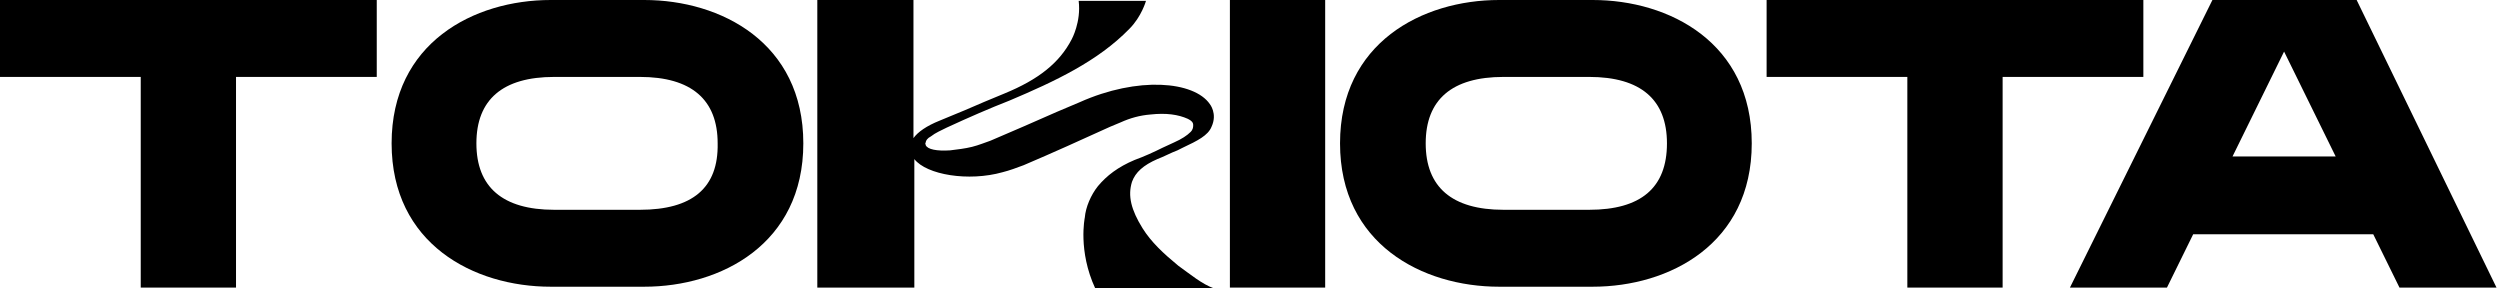
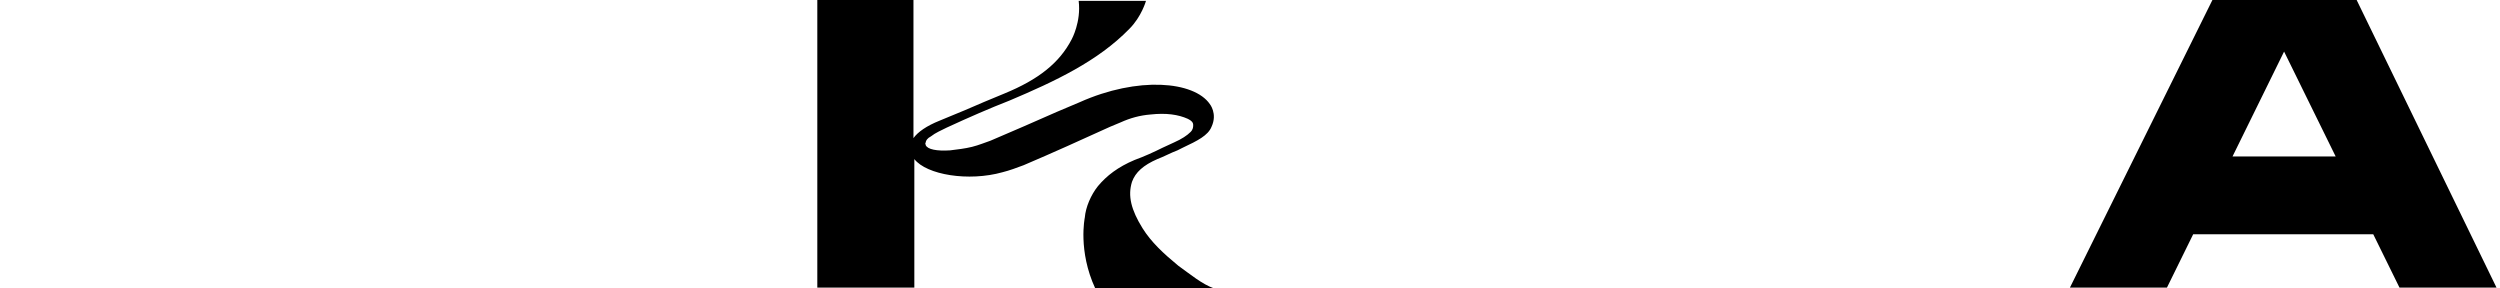
<svg xmlns="http://www.w3.org/2000/svg" width="286" height="33" viewBox="0 0 286 33" fill="none">
  <path d="M130.7 26.1C129.4 24 129 22.4 129.5 20.8C129.9 19.7 130.8 18.9 132.4 18.2C133.2 17.9 133.9 17.5 134.7 17.2L135.3 16.9C137 16.1 138.2 15.5 138.6 14.5C139.3 13 138.4 11.9 138.4 11.9C136.6 9.3 130.2 8.7 123.5 11.7L120.9 12.8C118.4 13.9 115.9 15 113.3 16.1C112.7 16.3 112 16.6 111.2 16.8C110.4 17 109.5 17.1 108.7 17.2C107.2 17.3 106.1 17.1 105.9 16.6C105.9 16.5 105.8 16.4 105.9 16.3C105.9 16.1 106.1 15.8 106.5 15.6C107 15.2 107.7 14.9 108.3 14.6C110.9 13.4 113.2 12.4 115.5 11.5C120.7 9.3 125.6 7 129.2 3.3C130.6 1.9 131.1 0.1 131.1 0.1H123.4C123.7 2.5 122.6 4.5 122.6 4.5C121.2 7.2 118.8 9.1 114.9 10.7C113.4 11.3 111.8 12 110.4 12.6C109.4 13 108.5 13.4 107.5 13.8C106 14.4 105 15.1 104.5 15.8V0H93.5V32.9H104.6V18.2C106 20 110.8 20.8 114.7 19.7C115.5 19.5 116.3 19.2 117.1 18.9C120.4 17.5 123.7 16 127 14.5L128.2 14C129.3 13.5 130.4 13.2 131.6 13.1C133.4 12.9 134.8 13.1 135.9 13.6C136.3 13.8 136.5 14 136.5 14.3C136.5 14.5 136.5 14.8 136.2 15.1C135.8 15.5 135.2 15.9 134.3 16.3L133 16.9C132 17.4 130.9 17.9 129.8 18.3C127.9 19.1 126.6 20.1 125.6 21.3C124.8 22.3 124.2 23.7 124.1 24.9C124.1 24.9 123.3 28.7 125.3 33H138.9C137.5 32.5 136.2 31.4 134.8 30.4C133.1 29 131.7 27.7 130.7 26.1Z" fill="black" />
-   <path d="M181.8 24H172C166.1 24 163.1 21.4 163.1 16.4C163.1 11.4 166.1 8.8 172 8.8H181.8C187.7 8.8 190.7 11.4 190.7 16.4C190.7 21.5 187.7 24 181.8 24ZM182.2 0H171.5C162.7 0 153.3 4.9 153.3 16.4C153.3 27.9 162.7 32.8 171.5 32.8H182.2C191 32.8 200.4 27.9 200.4 16.4C200.4 4.9 191 0 182.2 0Z" fill="black" />
-   <path d="M151.6 0H140.7V32.9H151.6V0Z" fill="black" />
-   <path d="M0 8.8H16.1V32.9H27V8.8H43.1V0H0V8.8Z" fill="black" />
-   <path d="M245.2 0H229.1H218.2H202.1V8.8H218.2V32.9H229.1V8.8H245.2V0Z" fill="black" />
-   <path d="M73.2 24H63.4C57.5 24 54.5 21.4 54.5 16.4C54.5 11.4 57.5 8.8 63.4 8.8H73.2C79.1 8.8 82.1 11.4 82.1 16.4C82.2 21.5 79.2 24 73.2 24ZM73.7 0H63C54.2 0 44.8 4.9 44.8 16.4C44.8 27.9 54.2 32.8 63 32.8H73.7C82.5 32.8 91.9 27.9 91.9 16.4C91.9 4.9 82.5 0 73.7 0Z" fill="black" />
  <path d="M255.4 17.9L261.3 5.9L267.2 17.9H255.4ZM269.6 0H253.1L236.8 32.9H247.9L250.9 26.8H271.5L274.5 32.9H285.6L269.6 0Z" fill="black" />
</svg>